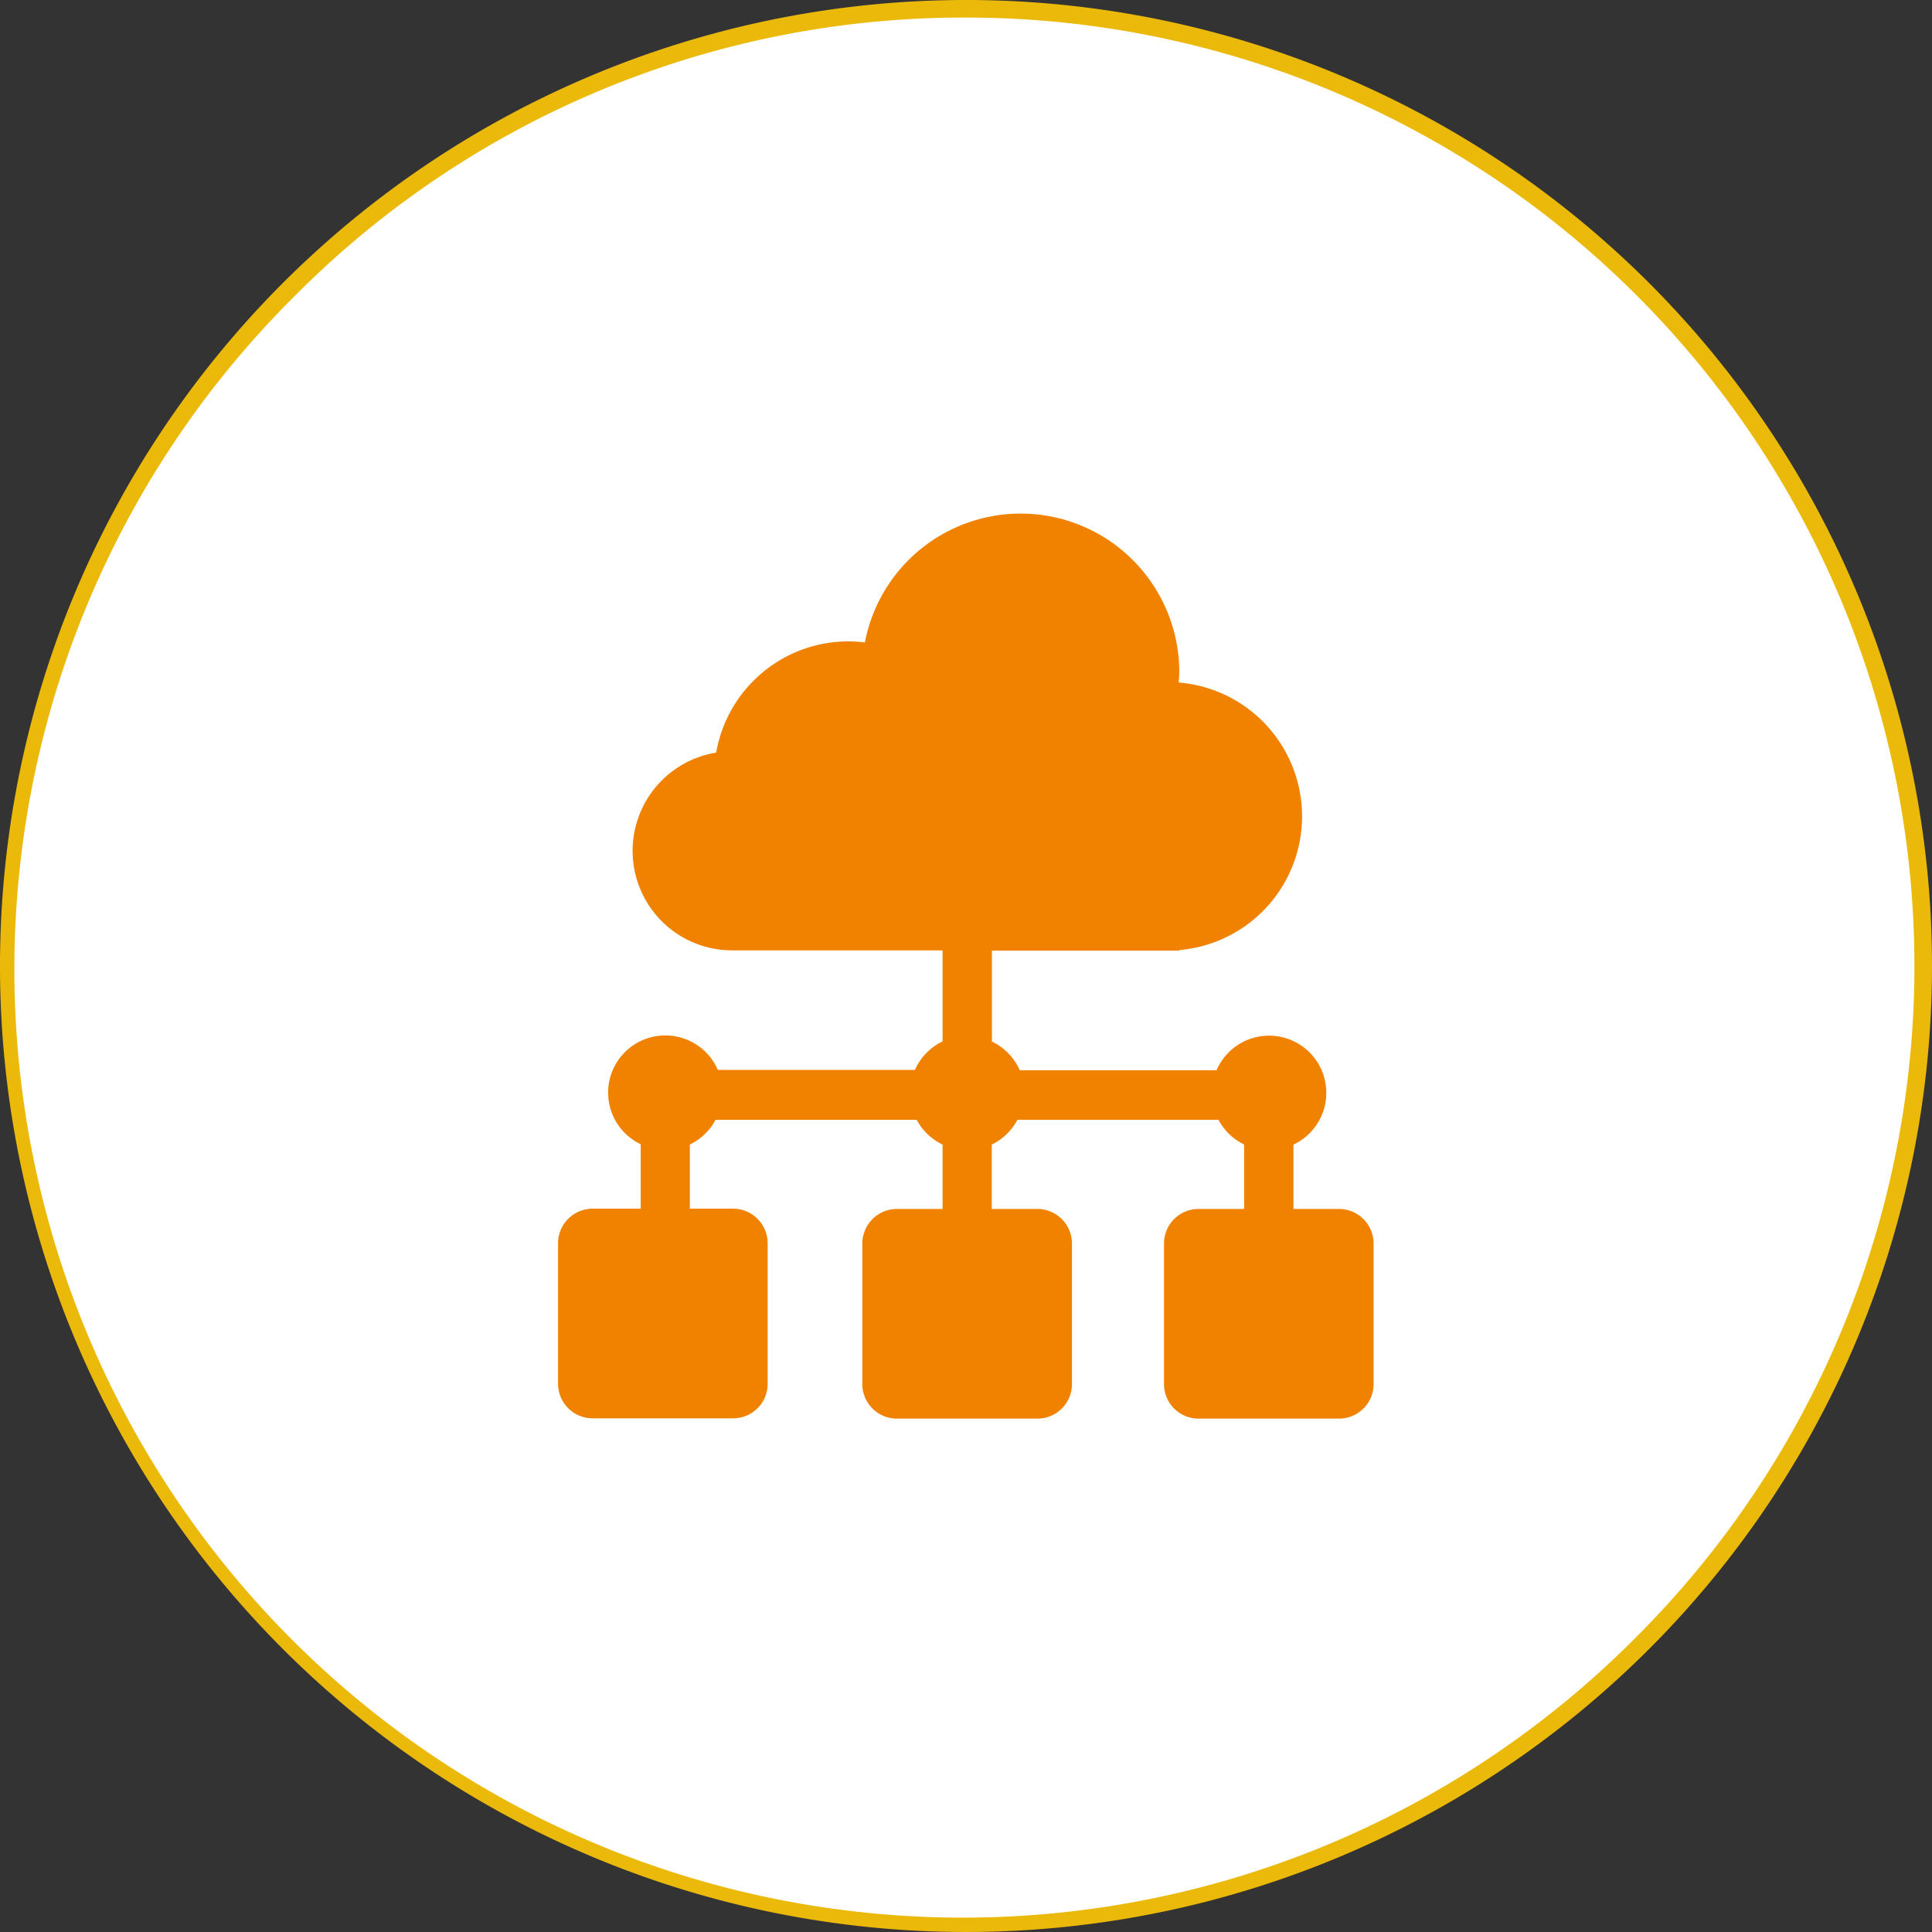
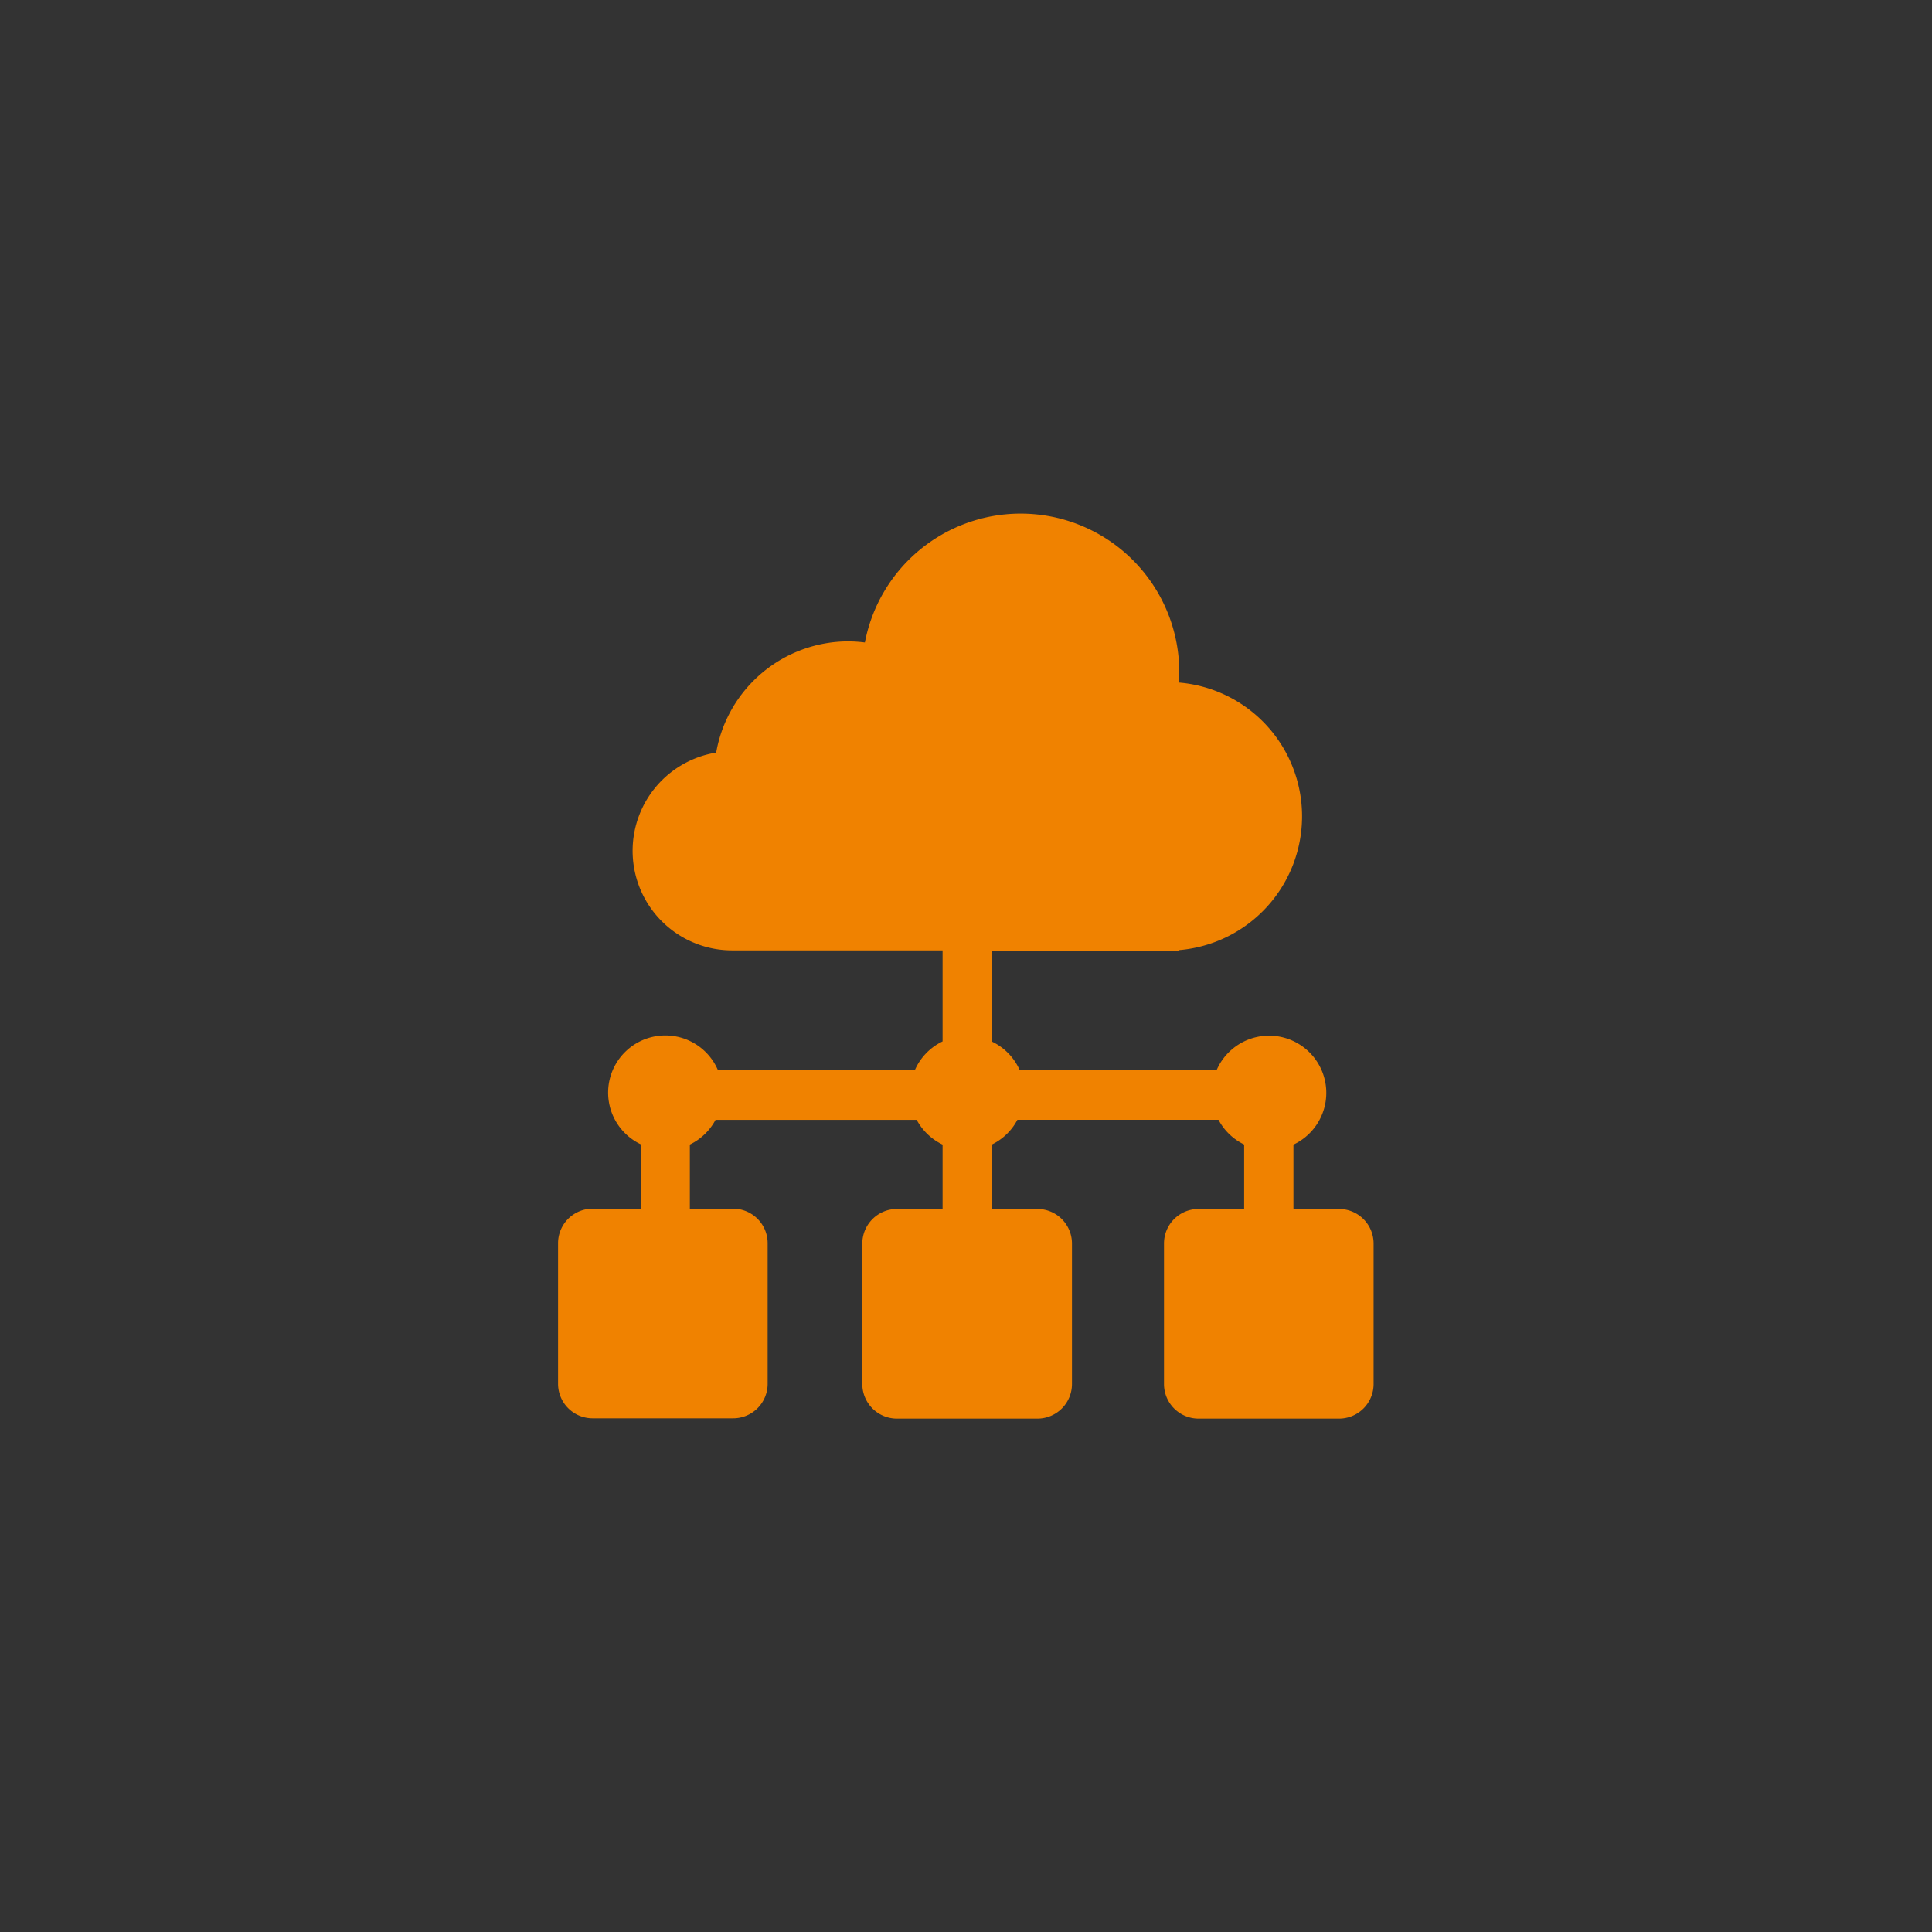
<svg xmlns="http://www.w3.org/2000/svg" viewBox="0 0 330 330">
  <rect x="0" y="0" width="330" height="330" fill="#333333" stroke="none" />
  <defs>
    <style>.cls-1{fill:#fff;}.cls-2{fill:#ebb90a;}.cls-3{fill:#f08200;}</style>
  </defs>
  <g id="レイアウト">
-     <circle class="cls-1" cx="165" cy="165" r="163.5" />
-     <path class="cls-2" d="M165,3A162,162,0,0,1,279.55,279.55,162,162,0,1,1,50.45,50.45,160.94,160.94,0,0,1,165,3m0-3A165,165,0,1,0,330,165,165,165,0,0,0,165,0Z" />
    <g id="_45" data-name="45">
      <path class="cls-3" d="M228.75,206.5h-7.82a1,1,0,0,0,0-.17V195.51A9.77,9.77,0,1,0,207.8,182.8H174.18a9.79,9.79,0,0,0-4.75-4.89V162.38h32v-.1a22.93,22.93,0,0,0-.09-45.7c0-.59.09-1.17.09-1.77a27.09,27.09,0,0,0-53.7-5.07,23.53,23.53,0,0,0-2.81-.19,22.94,22.94,0,0,0-22.59,19,17,17,0,0,0,2.7,33.78H161v15.55a9.77,9.77,0,0,0-4.72,4.87H122.61a9.77,9.77,0,1,0-13.17,12.7v10.83c0,.06,0,.11,0,.17h-8.22a5.91,5.91,0,0,0-5.9,5.91v24a5.9,5.9,0,0,0,5.9,5.9h24a5.89,5.89,0,0,0,5.9-5.9v-24a5.91,5.91,0,0,0-5.9-5.91h-7.39c0-.06,0-.11,0-.17V195.5a9.85,9.85,0,0,0,4.39-4.22h34.36A9.79,9.79,0,0,0,161,195.5v10.82c0,.06,0,.12,0,.18H153.2a5.92,5.92,0,0,0-5.91,5.91v24a5.91,5.91,0,0,0,5.91,5.9h24a5.9,5.9,0,0,0,5.9-5.9v-24a5.91,5.91,0,0,0-5.9-5.91H169.4c0-.06,0-.12,0-.18V195.5a9.74,9.74,0,0,0,4.38-4.23h34.35a9.72,9.72,0,0,0,4.38,4.22v10.84c0,.06,0,.11,0,.17h-7.79a5.9,5.9,0,0,0-5.9,5.91v24a5.9,5.9,0,0,0,5.9,5.9h24a5.9,5.9,0,0,0,5.9-5.9v-24A5.91,5.91,0,0,0,228.75,206.5Z" />
    </g>
  </g>
</svg>